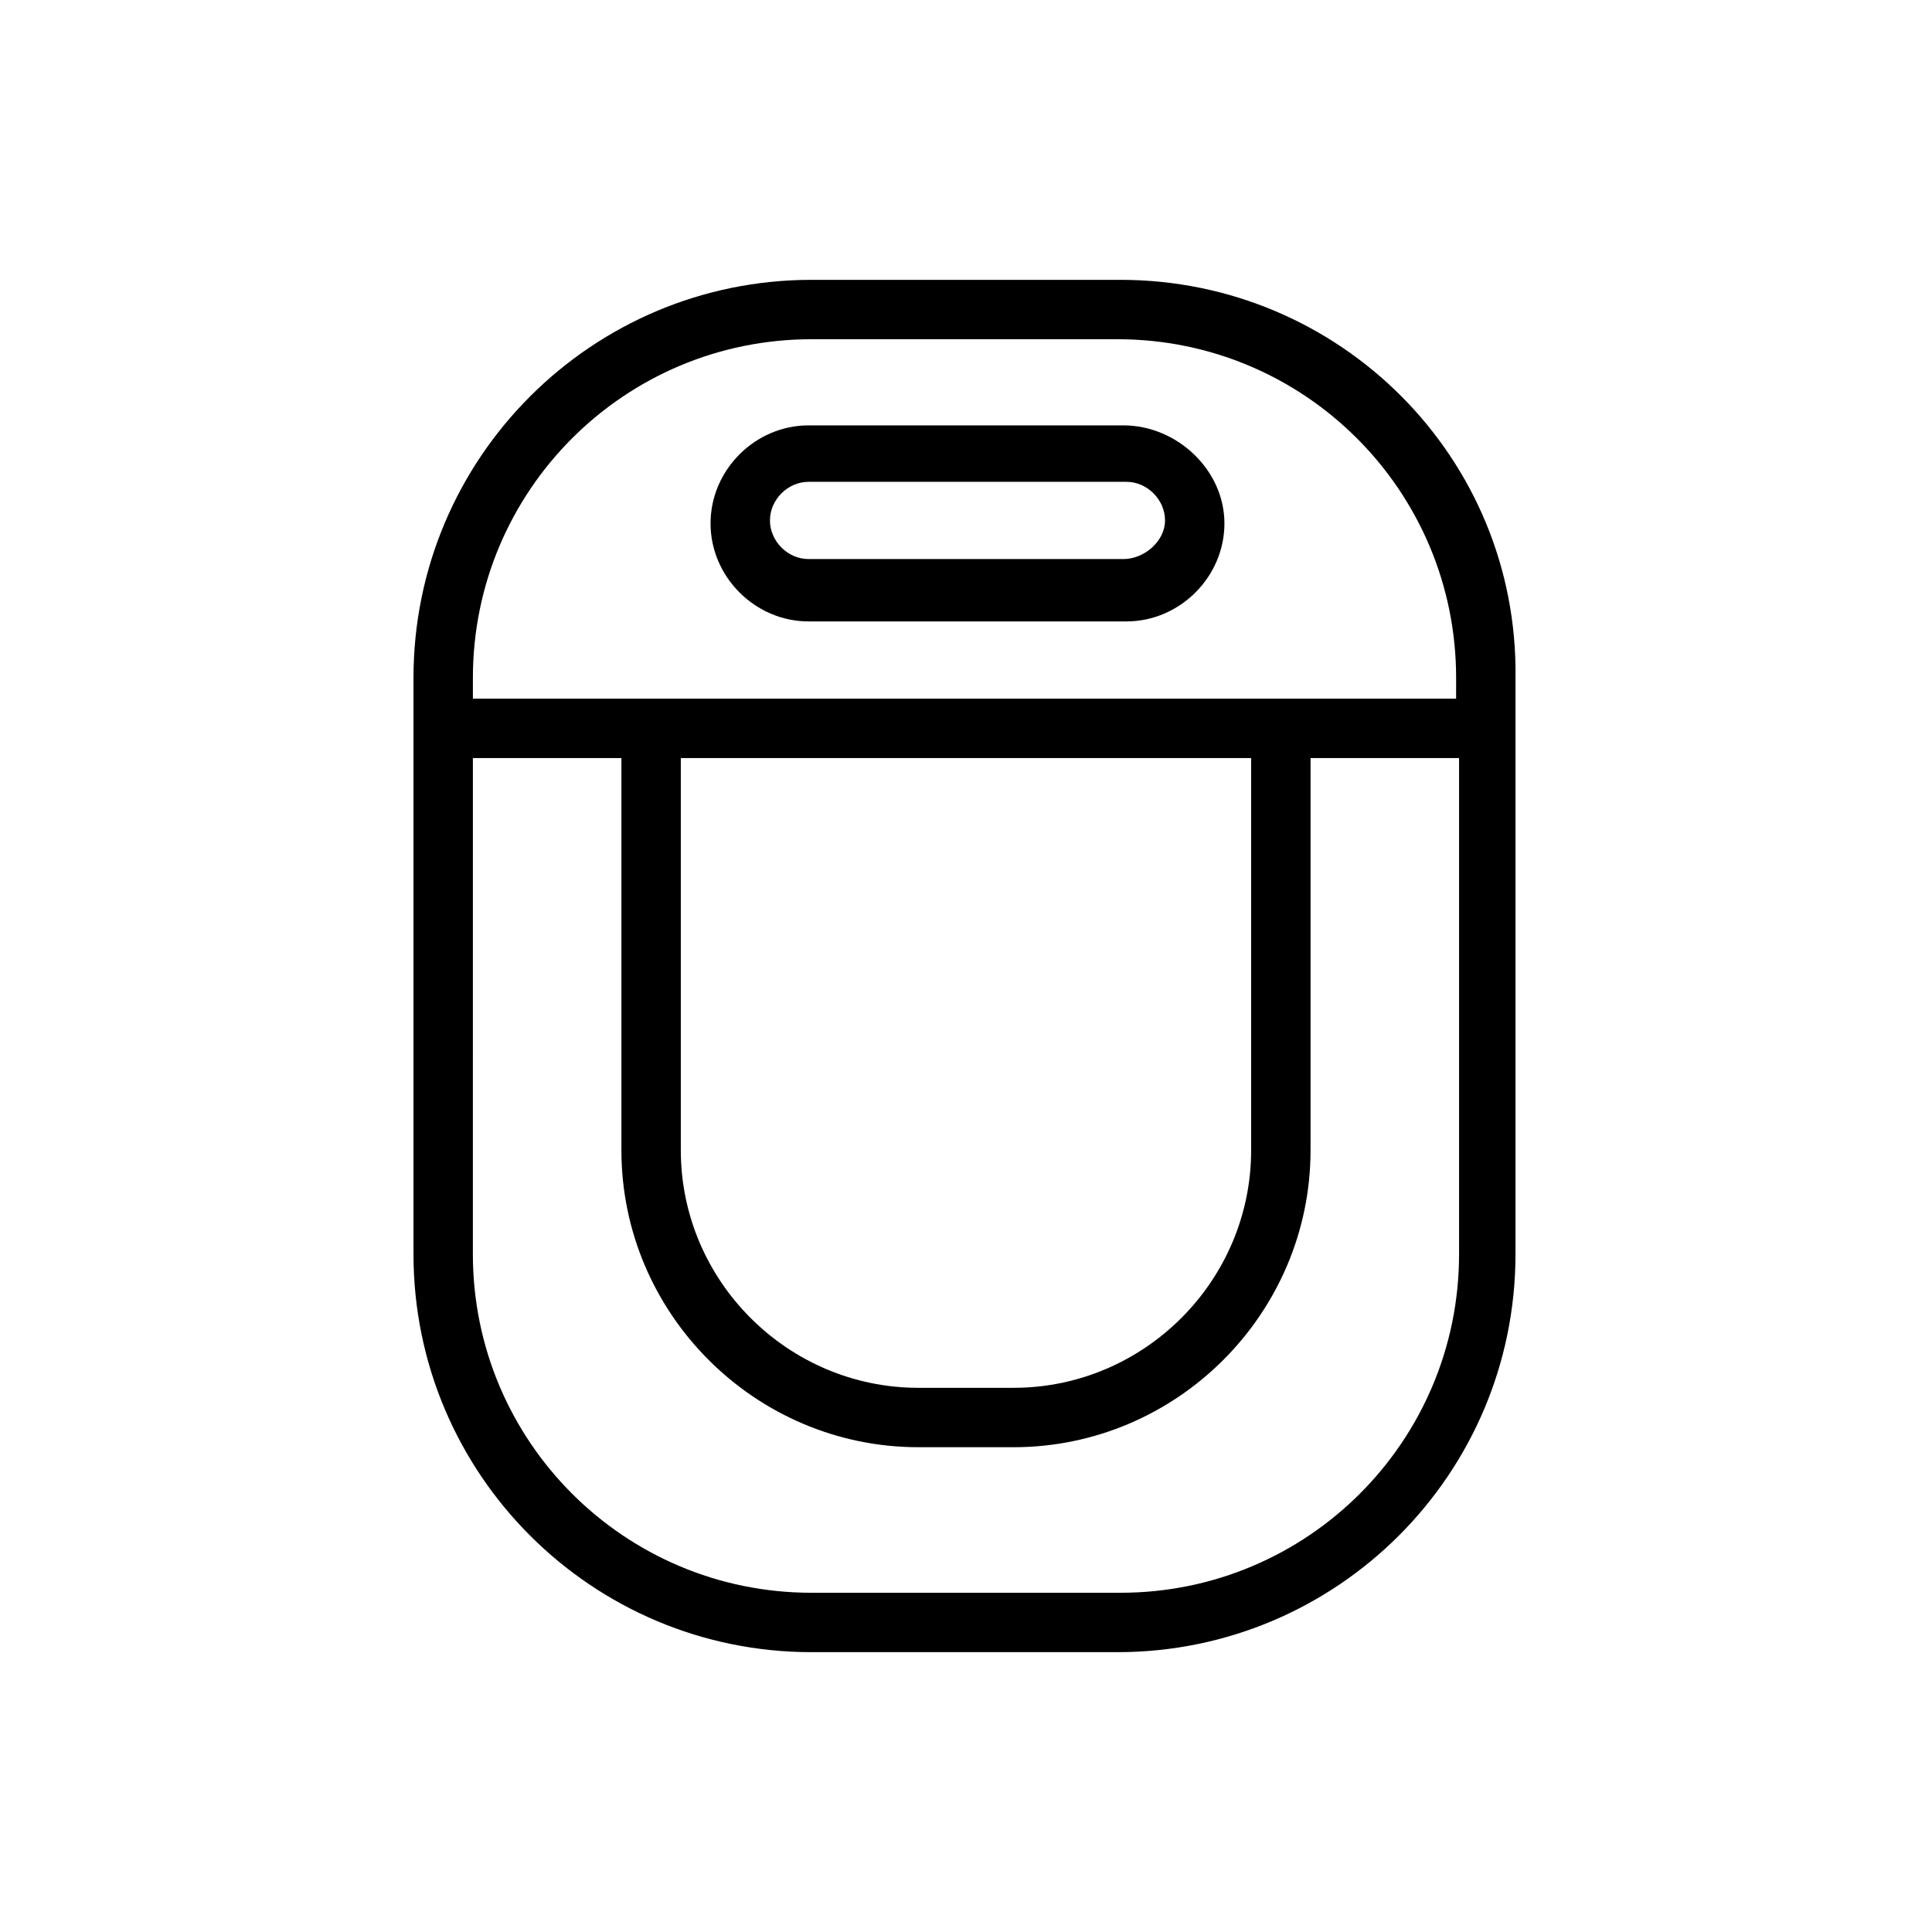
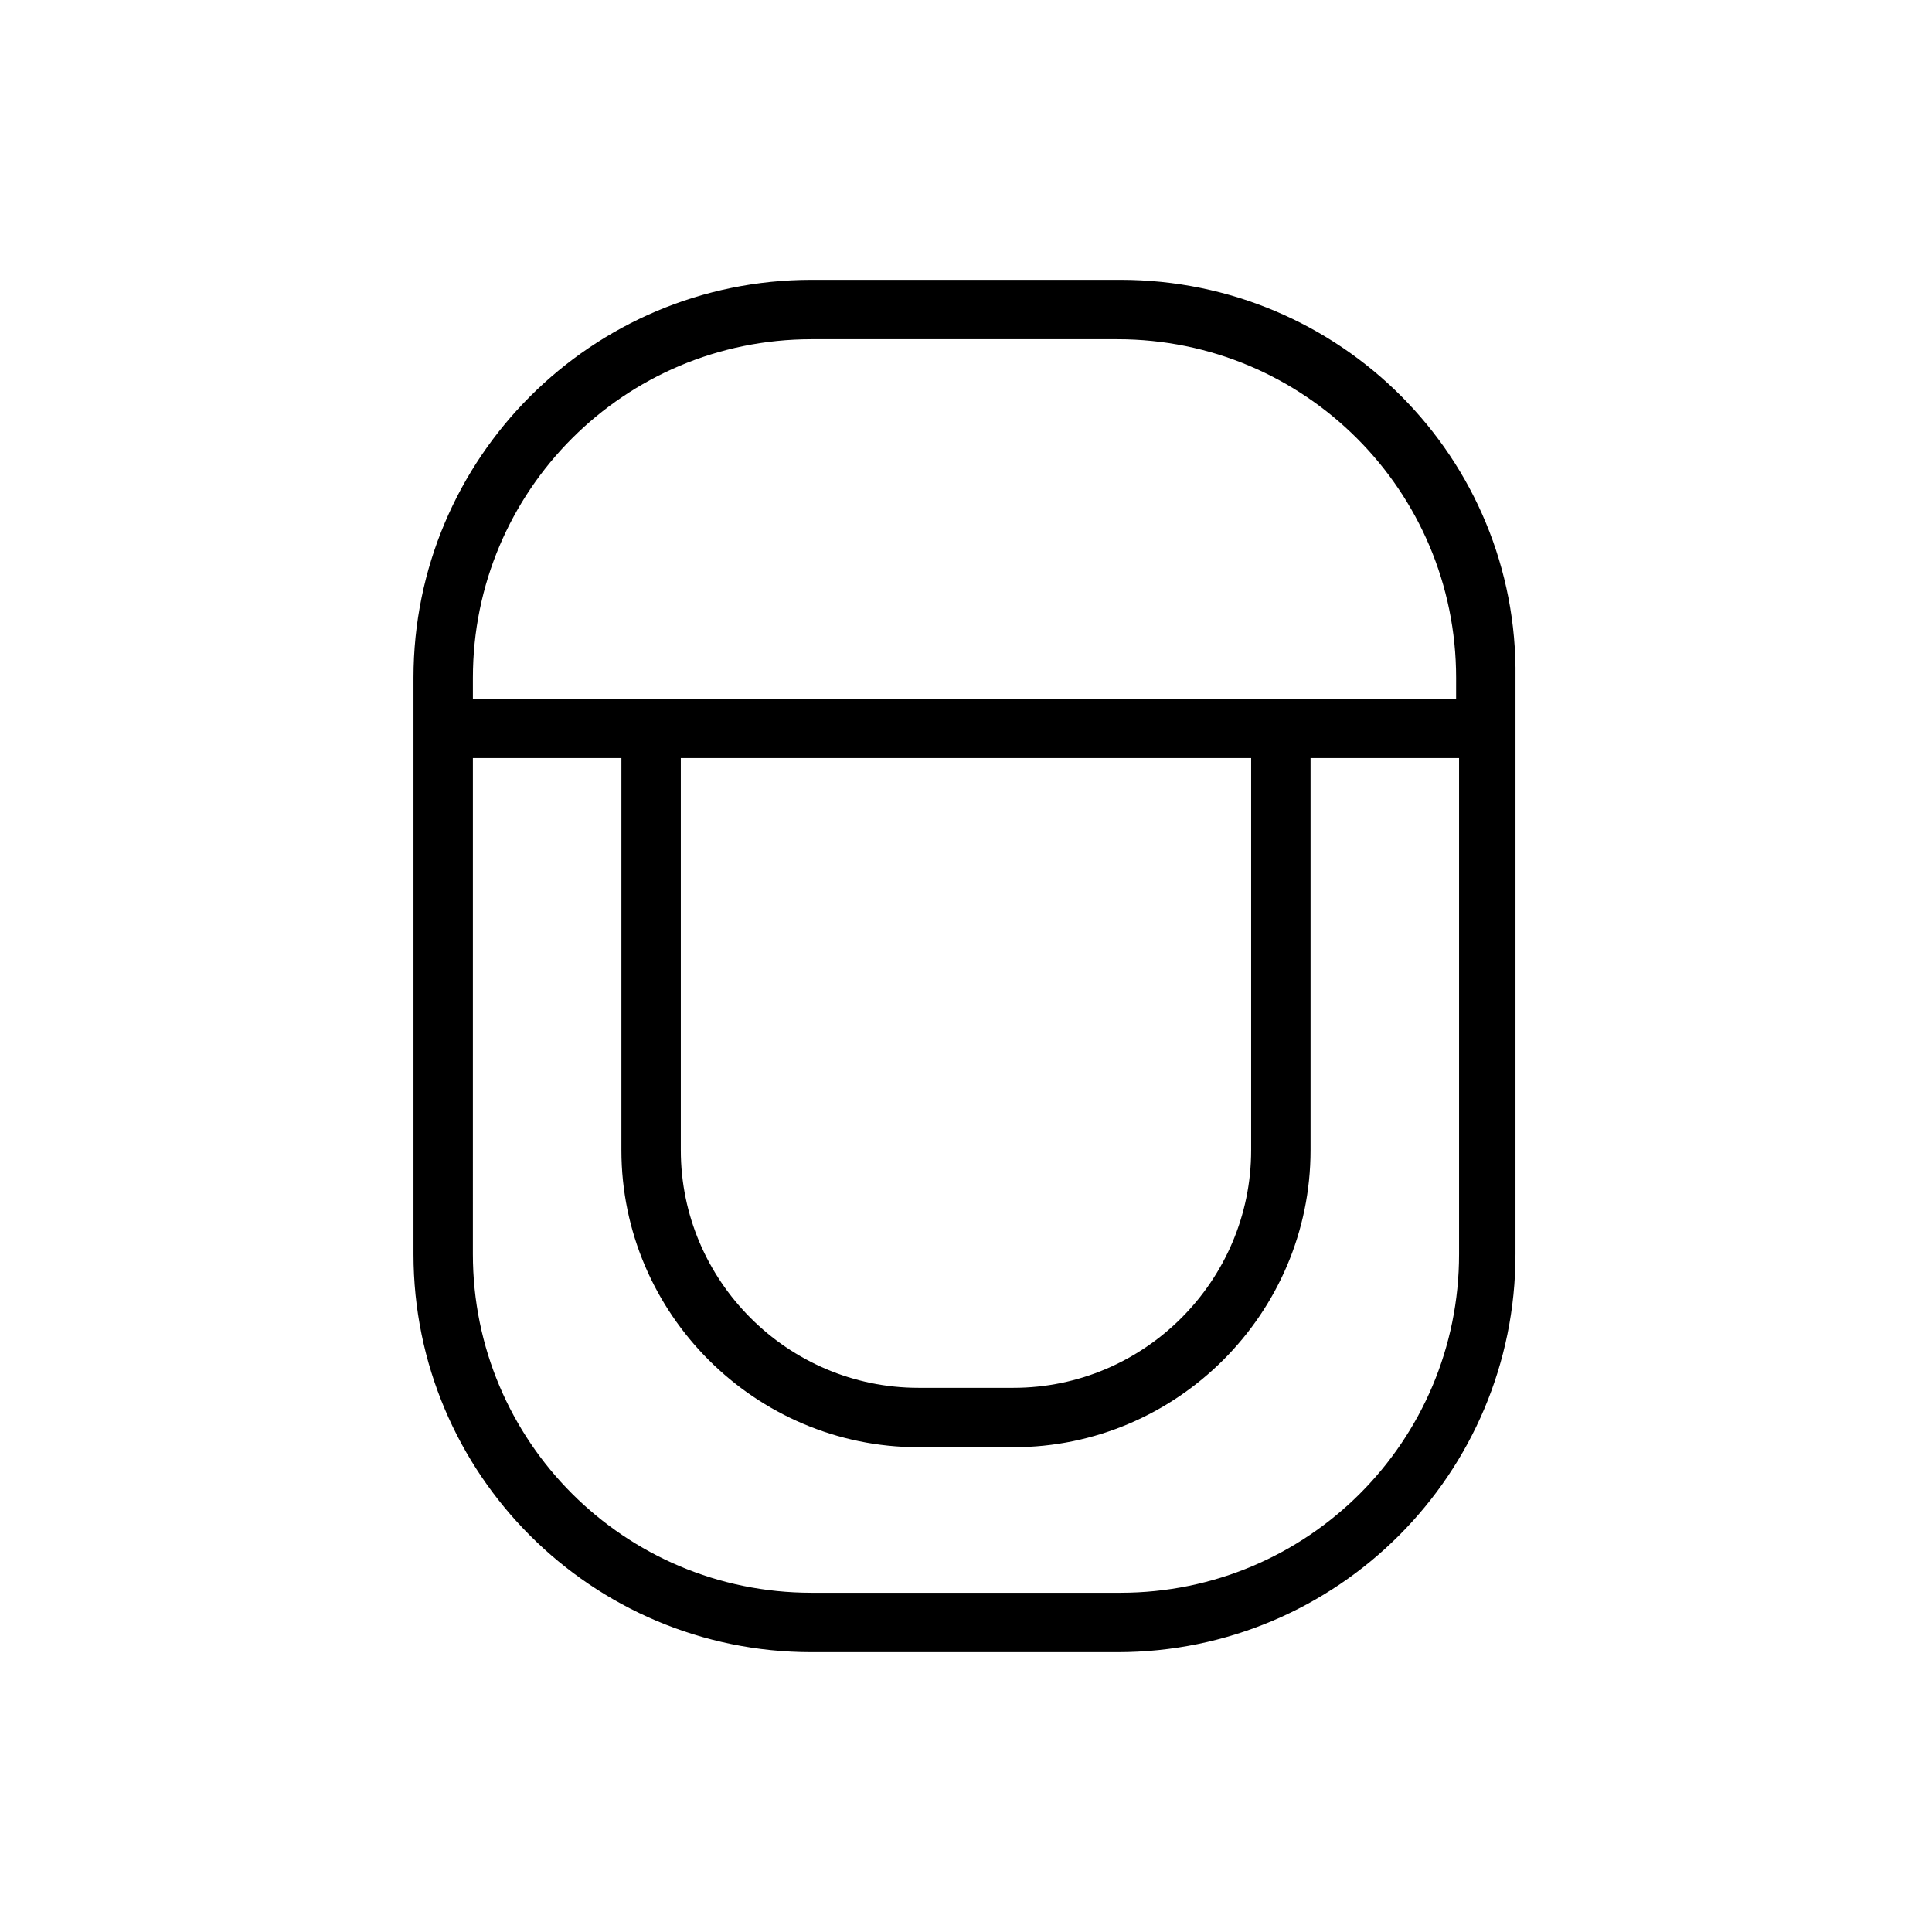
<svg xmlns="http://www.w3.org/2000/svg" fill="#000000" width="800px" height="800px" version="1.1" viewBox="144 144 512 512">
  <g>
    <path d="m440.93 218.16h-81.871c-58.254 0-105.48 47.23-105.48 105.48v152.72c0 58.254 47.23 105.48 105.48 105.48h81.082c58.254 0 105.48-47.23 105.48-105.48l0.004-152.72c0.785-58.254-46.445-105.48-104.7-105.48zm0 347.94h-81.871c-49.594 0-89.742-40.148-89.742-89.742l0.004-131.46h39.359v7.086 96.824c0 43.297 35.426 78.719 78.719 78.719h25.191c43.297 0 78.719-35.426 78.719-78.719v-96.824-7.086h39.359v131.46c0.004 49.594-40.145 89.742-89.738 89.742zm34.637-221.2v7.086 96.824c0 34.637-28.34 62.977-62.977 62.977h-25.191c-34.637 0-62.977-28.34-62.977-62.977v-96.824-7.086zm55.105-15.746h-261.35v-5.512c0-49.594 40.148-89.742 89.742-89.742h81.082c49.594 0 89.742 40.148 89.742 89.742l-0.004 5.512z" />
-     <path d="m441.72 256.73h-83.441c-14.168 0-25.977 11.809-25.977 25.977s11.809 25.977 25.977 25.977h84.23c14.168 0 25.977-11.809 25.977-25.977s-12.594-25.977-26.766-25.977zm0 35.426h-83.441c-5.512 0-10.234-4.723-10.234-10.234s4.723-10.234 10.234-10.234h84.23c5.512 0 10.234 4.723 10.234 10.234s-5.512 10.234-11.023 10.234z" />
  </g>
</svg>